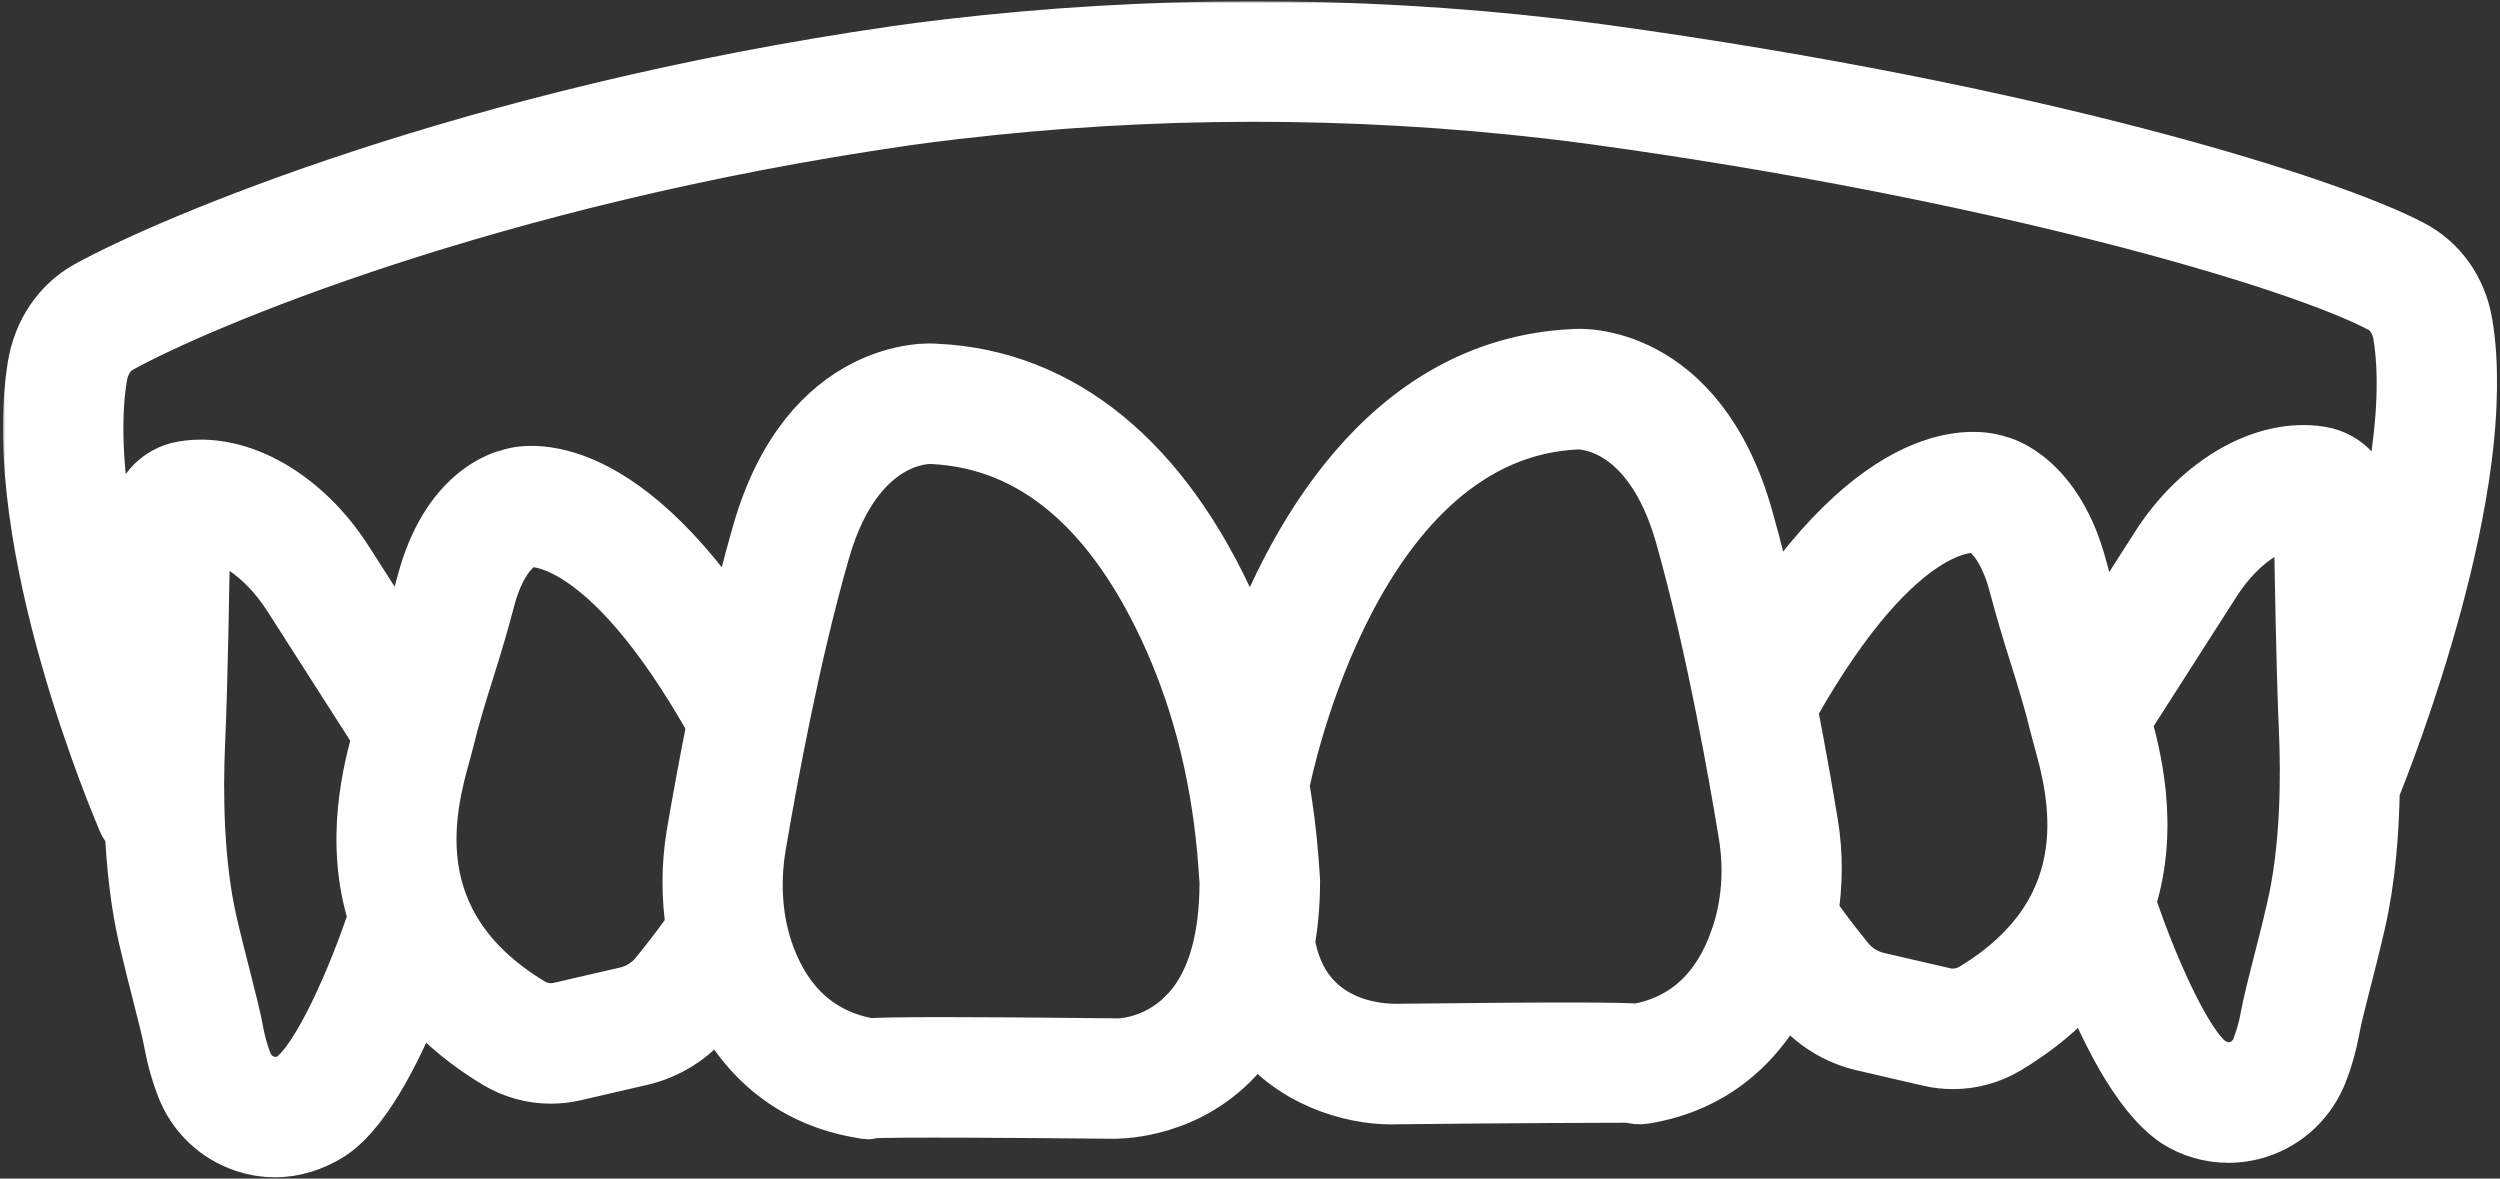
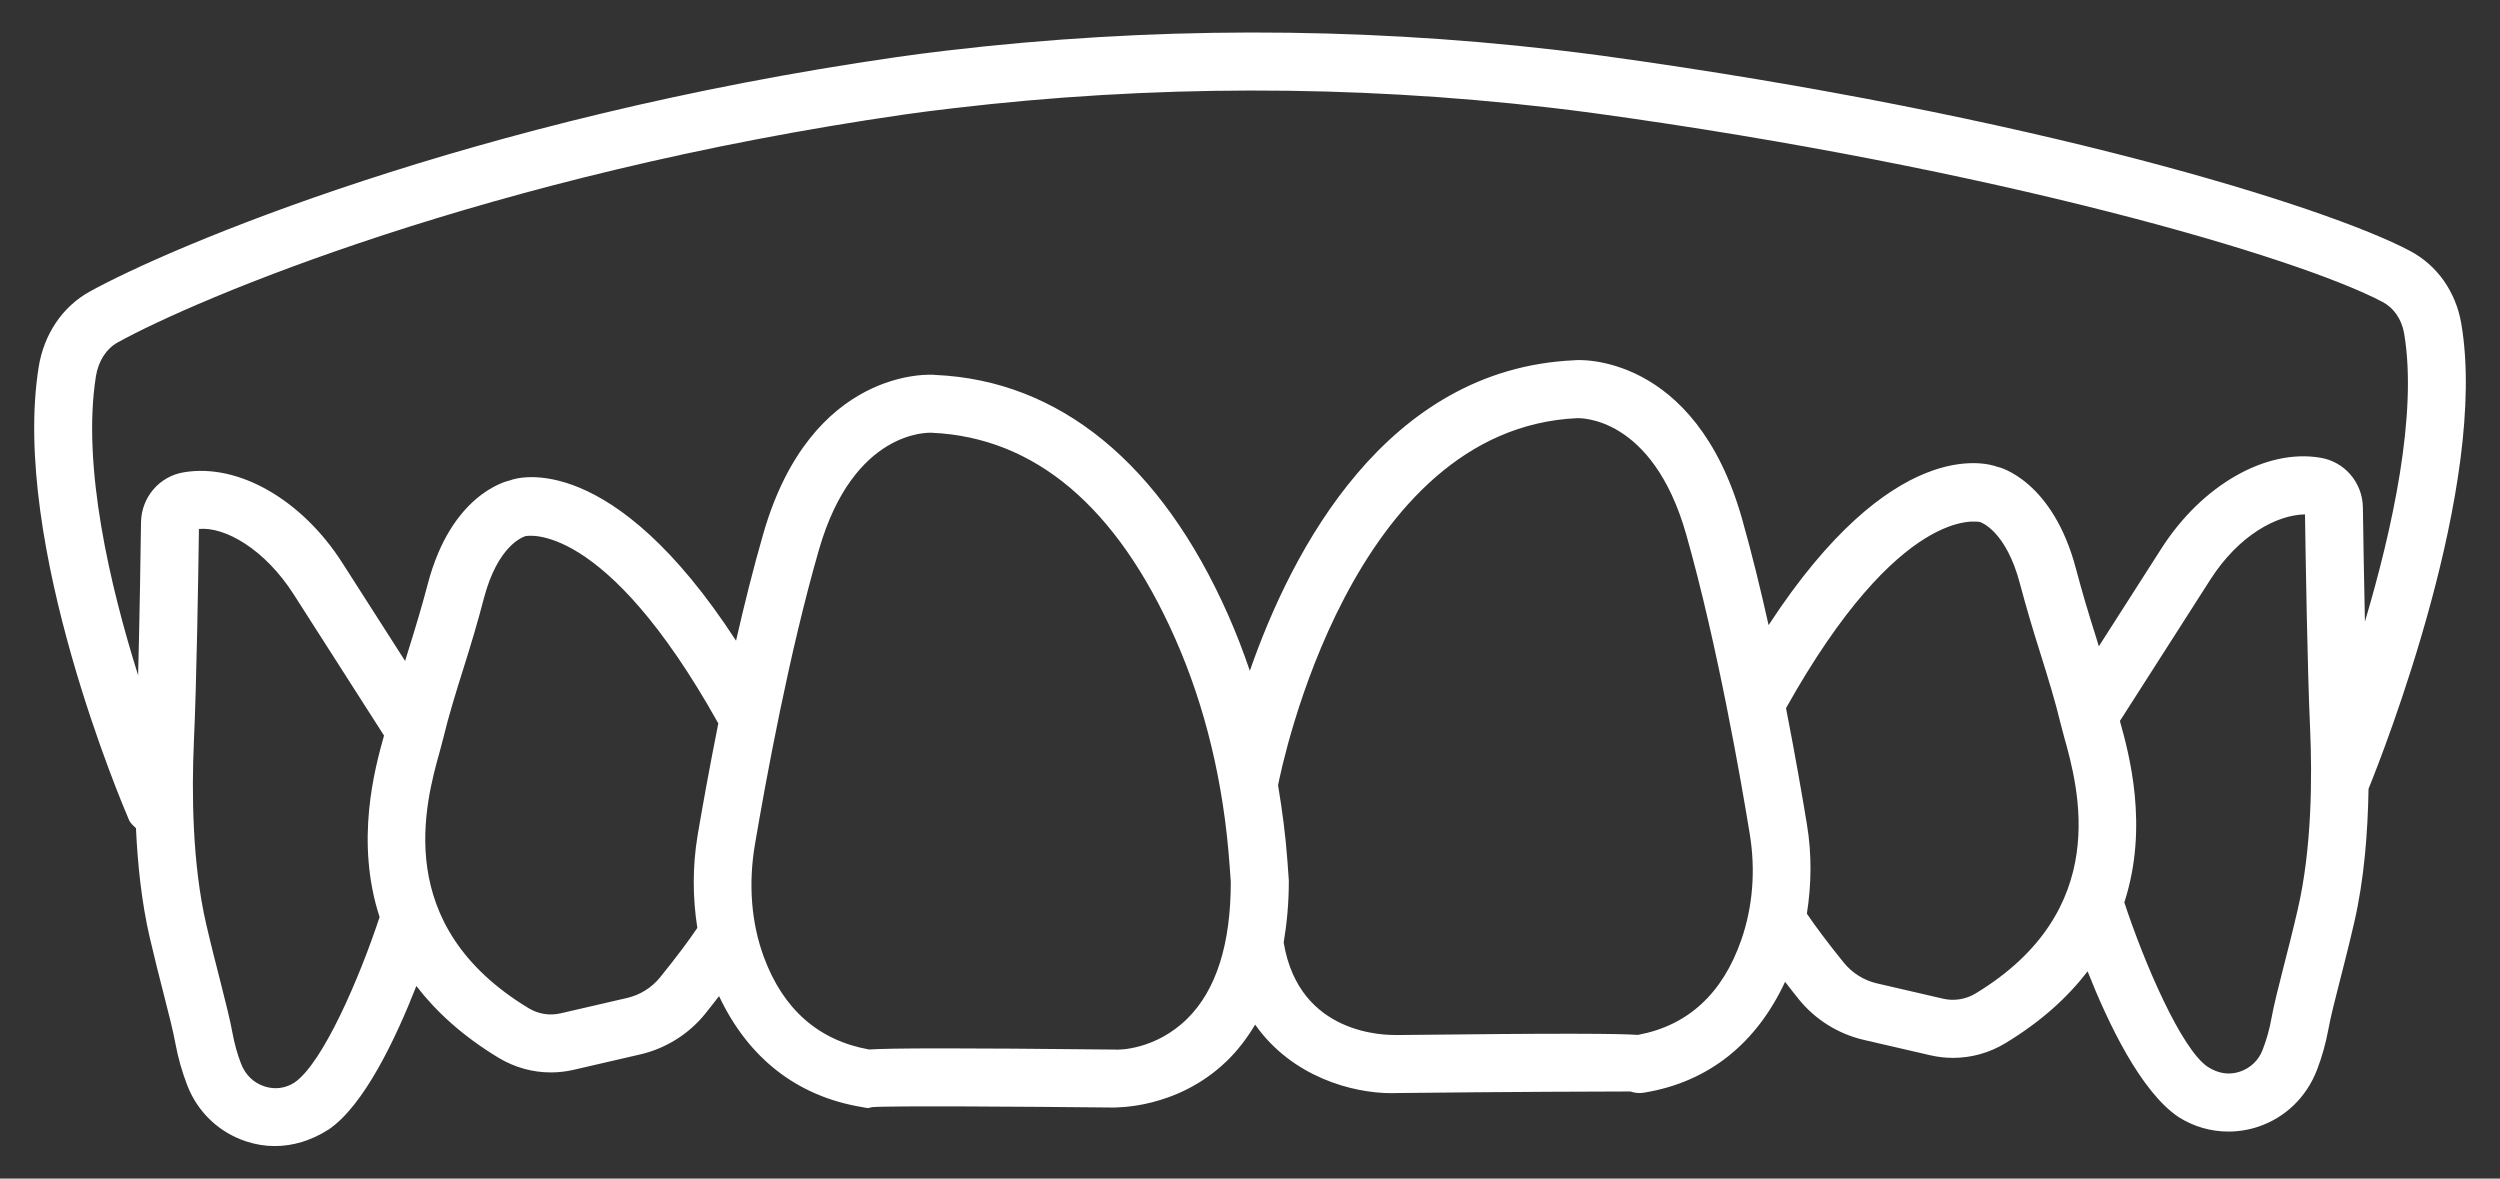
<svg xmlns="http://www.w3.org/2000/svg" width="560" height="264" viewBox="0 0 560 264" fill="none">
  <rect x="0" y="0" width="560" height="264" fill="#333333" stroke="none" />
  <mask id="path-1-outside-1_406_7" maskUnits="userSpaceOnUse" x="0.66" y="0.283" width="559" height="264" fill="black">
-     <rect fill="white" x="0.66" y="0.283" width="559" height="264" />
-     <path d="M551.33 72.49C550.111 65.338 545.892 59.377 539.787 56.174C521.174 46.326 455.549 25.748 358.767 12.463C355.439 12.021 351.947 11.576 348.349 11.162C303.115 5.928 257.212 5.994 212.009 11.338C208.142 11.799 204.415 12.271 200.927 12.779C105.548 26.509 38.017 55.384 20.057 65.338C14.002 68.698 9.846 74.834 8.659 82.225C2.366 121.862 27.827 181.178 28.905 183.685C29.245 184.463 29.889 184.947 30.456 185.513C30.827 193.537 31.698 202.029 33.534 209.974C34.674 214.873 35.768 219.154 36.721 222.88C37.846 227.287 38.768 230.873 39.307 233.821C39.893 236.927 40.733 239.958 41.956 243.13C44.256 249.091 49.041 253.657 55.116 255.669C57.225 256.364 59.381 256.716 61.569 256.716C65.596 256.716 69.686 255.509 73.569 253.036C81.557 247.673 88.702 232.501 93.264 220.868C97.65 226.556 103.565 232.04 111.702 236.958C115.284 239.114 119.315 240.224 123.386 240.224C125.065 240.224 126.761 240.032 128.429 239.654L143.382 236.197C149.104 234.88 154.292 231.646 157.968 227.079C158.913 225.915 160.015 224.478 161.069 223.13C167.55 236.868 178.421 245.61 193.241 248.009C193.827 248.103 194.081 248.201 194.382 248.201C194.589 248.201 194.843 248.154 195.269 248.009C198.566 247.661 230.261 247.884 249.32 248.087C249.859 248.04 263.621 248.482 274.8 237.669C277.257 235.294 279.343 232.54 281.155 229.517C289.44 241.283 303.022 244.869 311.667 244.869C312.206 244.869 312.73 244.853 313.237 244.838C336.784 244.568 363.417 244.474 365.178 244.49C366.21 244.822 367.272 244.951 368.335 244.744C382.866 242.349 393.491 233.611 399.858 219.928C400.893 221.248 401.975 222.666 402.901 223.803C406.596 228.385 411.78 231.619 417.503 232.936L432.437 236.393C434.116 236.772 435.796 236.963 437.495 236.963C441.569 236.963 445.597 235.854 449.194 233.682C457.331 228.76 463.245 223.276 467.624 217.584C472.241 229.256 479.546 244.561 488.022 250.236C491.397 252.376 495.253 253.47 499.151 253.47C501.37 253.47 503.593 253.123 505.765 252.408C511.839 250.396 516.624 245.83 519.003 239.662C520.143 236.713 520.983 233.654 521.557 230.56C522.081 227.689 522.983 224.201 524.077 219.904C525.045 216.115 526.171 211.74 527.327 206.713C529.616 196.858 530.393 186.233 530.553 176.686C533.87 168.538 557.471 108.581 551.33 72.496L551.33 72.49ZM85.03 205.42C80.561 218.986 72.272 238.268 65.913 242.522C63.866 243.823 61.471 244.108 59.19 243.331C56.827 242.553 54.956 240.776 53.991 238.256C53.136 236.053 52.518 233.752 52.089 231.456C51.518 228.299 50.518 224.432 49.315 219.659C48.382 216.01 47.304 211.827 46.194 207.038C43.038 193.37 42.944 177.39 43.421 166.401C44.038 153.081 44.421 128.807 44.561 118.487C50.413 117.932 59.338 123.053 65.776 133.12L86.022 164.768C83.964 172.096 79.495 188.424 85.03 205.42L85.03 205.42ZM156.284 186.998C155.089 194.107 155.151 201.135 156.202 207.85C154.339 210.623 151.557 214.358 147.866 218.916C145.995 221.232 143.362 222.881 140.46 223.545L125.507 227.002C123.05 227.557 120.542 227.127 118.405 225.83C87.632 207.232 95.272 179.881 98.538 168.213L99.347 165.154C100.347 160.889 102.249 154.642 103.929 149.361C105.53 144.287 107.05 139.181 108.382 134.06C111.503 122.169 117.116 120.283 117.722 120.091C117.909 120.076 135.327 116.259 160.902 162.044C158.949 171.822 157.363 180.649 156.284 186.997L156.284 186.998ZM265.944 228.189C258.889 235.134 250.628 235.228 249.628 235.103C231.741 234.912 219.55 234.834 211.194 234.834C201.428 234.834 196.909 234.943 194.674 235.087C183.369 233.056 175.444 226.099 171.115 214.411C168.295 206.786 167.595 198.063 169.103 189.169C171.623 174.329 176.826 146.028 183.466 123.067C191.205 96.27 207.978 96.907 208.708 96.938C231.794 97.97 250.138 113.458 263.22 142.981C269.99 158.266 274.095 175.34 275.427 193.782L275.697 197.525C275.708 211.494 272.412 221.814 265.943 228.189L265.944 228.189ZM390.044 210.556C385.856 222.591 378.075 229.74 366.88 231.818C362.728 231.533 350.915 231.408 312.86 231.849C310.504 231.849 291.005 232.013 287.544 211.126C288.263 206.814 288.708 202.243 288.696 197.255C288.696 197.095 288.681 196.939 288.665 196.779L288.38 192.829C287.962 187.052 287.212 181.431 286.286 175.895C287.138 171.52 302.626 95.961 353.306 93.668C353.783 93.668 370.161 93.067 377.724 119.766C384.701 144.375 389.997 174.848 391.947 186.817C393.279 194.923 392.631 203.122 390.045 210.555L390.044 210.556ZM442.493 222.56C440.29 223.876 437.72 224.255 435.36 223.732L420.426 220.275C417.524 219.607 414.891 217.958 413.004 215.63C409.36 211.126 406.61 207.431 404.739 204.661C405.774 198.134 405.868 191.391 404.758 184.716C403.856 179.181 402.223 169.654 400.067 158.626C425.676 112.868 443.075 116.872 443.528 116.935C443.766 117.013 449.364 118.9 452.485 130.81C453.848 135.947 455.356 141.037 456.957 146.08C458.622 151.362 460.524 157.607 461.524 161.889L462.332 164.948C465.594 176.612 473.234 203.964 442.492 222.561L442.493 222.56ZM514.681 203.771C513.54 208.705 512.447 212.982 511.493 216.677C510.322 221.306 509.353 225.095 508.783 228.204C508.372 230.505 507.751 232.77 506.818 235.196C505.931 237.513 504.06 239.286 501.697 240.063C499.38 240.825 497.005 240.54 494.544 238.985C488.591 234.985 480.314 215.704 475.849 202.137C481.373 185.149 476.904 168.828 474.857 161.5L495.103 129.852C501.541 119.801 510.037 115.344 516.318 115.219C516.478 125.59 516.857 149.832 517.459 163.117C517.947 174.09 517.869 190.055 514.681 203.769L514.681 203.771ZM529.74 139.283C529.517 128.939 529.365 118.83 529.287 113.681C529.209 108.083 525.181 103.392 519.709 102.521C507.533 100.474 493.217 108.705 484.162 122.849L470.139 144.771C469.865 143.896 469.604 142.982 469.338 142.142C467.783 137.29 466.342 132.392 465.041 127.494C459.857 107.693 447.869 104.599 447.459 104.584C444.94 103.619 423.873 97.576 396.166 140.025C394.369 132.006 392.389 123.861 390.221 116.22C379.662 78.943 353.42 80.544 352.612 80.704C310.46 82.61 289.378 123.224 279.964 150.263C278.511 145.978 276.897 141.79 275.096 137.72C260.065 103.79 237.312 85.208 209.503 83.986C208.393 83.81 181.741 82.322 171.007 119.455C168.78 127.135 166.737 135.369 164.874 143.514C137.081 100.78 116.058 106.873 114.37 107.565C113.022 107.866 101.05 110.96 95.835 130.76C94.534 135.694 93.077 140.573 91.553 145.428C91.284 146.264 91.018 147.186 90.745 148.057L76.714 126.131C67.679 111.971 53.441 103.729 41.198 105.791C35.745 106.662 31.702 111.342 31.588 116.936C31.499 123.565 31.28 138.295 30.936 151.26C24.671 131.322 18.299 104.365 21.487 84.272C22.042 80.866 23.803 78.12 26.354 76.71C43.749 67.069 109.338 39.084 202.774 25.623C206.169 25.147 209.766 24.67 213.524 24.245C257.758 19.01 302.629 18.963 346.864 24.069C350.368 24.479 353.794 24.893 357.012 25.338C447.071 37.705 514.562 57.526 533.732 67.654C536.236 68.986 537.982 71.541 538.521 74.678C541.588 92.682 535.873 118.604 529.732 139.283L529.74 139.283Z" />
-   </mask>
+     </mask>
  <path d="M551.33 72.49C550.111 65.338 545.892 59.377 539.787 56.174C521.174 46.326 455.549 25.748 358.767 12.463C355.439 12.021 351.947 11.576 348.349 11.162C303.115 5.928 257.212 5.994 212.009 11.338C208.142 11.799 204.415 12.271 200.927 12.779C105.548 26.509 38.017 55.384 20.057 65.338C14.002 68.698 9.846 74.834 8.659 82.225C2.366 121.862 27.827 181.178 28.905 183.685C29.245 184.463 29.889 184.947 30.456 185.513C30.827 193.537 31.698 202.029 33.534 209.974C34.674 214.873 35.768 219.154 36.721 222.88C37.846 227.287 38.768 230.873 39.307 233.821C39.893 236.927 40.733 239.958 41.956 243.13C44.256 249.091 49.041 253.657 55.116 255.669C57.225 256.364 59.381 256.716 61.569 256.716C65.596 256.716 69.686 255.509 73.569 253.036C81.557 247.673 88.702 232.501 93.264 220.868C97.65 226.556 103.565 232.04 111.702 236.958C115.284 239.114 119.315 240.224 123.386 240.224C125.065 240.224 126.761 240.032 128.429 239.654L143.382 236.197C149.104 234.88 154.292 231.646 157.968 227.079C158.913 225.915 160.015 224.478 161.069 223.13C167.55 236.868 178.421 245.61 193.241 248.009C193.827 248.103 194.081 248.201 194.382 248.201C194.589 248.201 194.843 248.154 195.269 248.009C198.566 247.661 230.261 247.884 249.32 248.087C249.859 248.04 263.621 248.482 274.8 237.669C277.257 235.294 279.343 232.54 281.155 229.517C289.44 241.283 303.022 244.869 311.667 244.869C312.206 244.869 312.73 244.853 313.237 244.838C336.784 244.568 363.417 244.474 365.178 244.49C366.21 244.822 367.272 244.951 368.335 244.744C382.866 242.349 393.491 233.611 399.858 219.928C400.893 221.248 401.975 222.666 402.901 223.803C406.596 228.385 411.78 231.619 417.503 232.936L432.437 236.393C434.116 236.772 435.796 236.963 437.495 236.963C441.569 236.963 445.597 235.854 449.194 233.682C457.331 228.76 463.245 223.276 467.624 217.584C472.241 229.256 479.546 244.561 488.022 250.236C491.397 252.376 495.253 253.47 499.151 253.47C501.37 253.47 503.593 253.123 505.765 252.408C511.839 250.396 516.624 245.83 519.003 239.662C520.143 236.713 520.983 233.654 521.557 230.56C522.081 227.689 522.983 224.201 524.077 219.904C525.045 216.115 526.171 211.74 527.327 206.713C529.616 196.858 530.393 186.233 530.553 176.686C533.87 168.538 557.471 108.581 551.33 72.496L551.33 72.49ZM85.03 205.42C80.561 218.986 72.272 238.268 65.913 242.522C63.866 243.823 61.471 244.108 59.19 243.331C56.827 242.553 54.956 240.776 53.991 238.256C53.136 236.053 52.518 233.752 52.089 231.456C51.518 228.299 50.518 224.432 49.315 219.659C48.382 216.01 47.304 211.827 46.194 207.038C43.038 193.37 42.944 177.39 43.421 166.401C44.038 153.081 44.421 128.807 44.561 118.487C50.413 117.932 59.338 123.053 65.776 133.12L86.022 164.768C83.964 172.096 79.495 188.424 85.03 205.42L85.03 205.42ZM156.284 186.998C155.089 194.107 155.151 201.135 156.202 207.85C154.339 210.623 151.557 214.358 147.866 218.916C145.995 221.232 143.362 222.881 140.46 223.545L125.507 227.002C123.05 227.557 120.542 227.127 118.405 225.83C87.632 207.232 95.272 179.881 98.538 168.213L99.347 165.154C100.347 160.889 102.249 154.642 103.929 149.361C105.53 144.287 107.05 139.181 108.382 134.06C111.503 122.169 117.116 120.283 117.722 120.091C117.909 120.076 135.327 116.259 160.902 162.044C158.949 171.822 157.363 180.649 156.284 186.997L156.284 186.998ZM265.944 228.189C258.889 235.134 250.628 235.228 249.628 235.103C231.741 234.912 219.55 234.834 211.194 234.834C201.428 234.834 196.909 234.943 194.674 235.087C183.369 233.056 175.444 226.099 171.115 214.411C168.295 206.786 167.595 198.063 169.103 189.169C171.623 174.329 176.826 146.028 183.466 123.067C191.205 96.27 207.978 96.907 208.708 96.938C231.794 97.97 250.138 113.458 263.22 142.981C269.99 158.266 274.095 175.34 275.427 193.782L275.697 197.525C275.708 211.494 272.412 221.814 265.943 228.189L265.944 228.189ZM390.044 210.556C385.856 222.591 378.075 229.74 366.88 231.818C362.728 231.533 350.915 231.408 312.86 231.849C310.504 231.849 291.005 232.013 287.544 211.126C288.263 206.814 288.708 202.243 288.696 197.255C288.696 197.095 288.681 196.939 288.665 196.779L288.38 192.829C287.962 187.052 287.212 181.431 286.286 175.895C287.138 171.52 302.626 95.961 353.306 93.668C353.783 93.668 370.161 93.067 377.724 119.766C384.701 144.375 389.997 174.848 391.947 186.817C393.279 194.923 392.631 203.122 390.045 210.555L390.044 210.556ZM442.493 222.56C440.29 223.876 437.72 224.255 435.36 223.732L420.426 220.275C417.524 219.607 414.891 217.958 413.004 215.63C409.36 211.126 406.61 207.431 404.739 204.661C405.774 198.134 405.868 191.391 404.758 184.716C403.856 179.181 402.223 169.654 400.067 158.626C425.676 112.868 443.075 116.872 443.528 116.935C443.766 117.013 449.364 118.9 452.485 130.81C453.848 135.947 455.356 141.037 456.957 146.08C458.622 151.362 460.524 157.607 461.524 161.889L462.332 164.948C465.594 176.612 473.234 203.964 442.492 222.561L442.493 222.56ZM514.681 203.771C513.54 208.705 512.447 212.982 511.493 216.677C510.322 221.306 509.353 225.095 508.783 228.204C508.372 230.505 507.751 232.77 506.818 235.196C505.931 237.513 504.06 239.286 501.697 240.063C499.38 240.825 497.005 240.54 494.544 238.985C488.591 234.985 480.314 215.704 475.849 202.137C481.373 185.149 476.904 168.828 474.857 161.5L495.103 129.852C501.541 119.801 510.037 115.344 516.318 115.219C516.478 125.59 516.857 149.832 517.459 163.117C517.947 174.09 517.869 190.055 514.681 203.769L514.681 203.771ZM529.74 139.283C529.517 128.939 529.365 118.83 529.287 113.681C529.209 108.083 525.181 103.392 519.709 102.521C507.533 100.474 493.217 108.705 484.162 122.849L470.139 144.771C469.865 143.896 469.604 142.982 469.338 142.142C467.783 137.29 466.342 132.392 465.041 127.494C459.857 107.693 447.869 104.599 447.459 104.584C444.94 103.619 423.873 97.576 396.166 140.025C394.369 132.006 392.389 123.861 390.221 116.22C379.662 78.943 353.42 80.544 352.612 80.704C310.46 82.61 289.378 123.224 279.964 150.263C278.511 145.978 276.897 141.79 275.096 137.72C260.065 103.79 237.312 85.208 209.503 83.986C208.393 83.81 181.741 82.322 171.007 119.455C168.78 127.135 166.737 135.369 164.874 143.514C137.081 100.78 116.058 106.873 114.37 107.565C113.022 107.866 101.05 110.96 95.835 130.76C94.534 135.694 93.077 140.573 91.553 145.428C91.284 146.264 91.018 147.186 90.745 148.057L76.714 126.131C67.679 111.971 53.441 103.729 41.198 105.791C35.745 106.662 31.702 111.342 31.588 116.936C31.499 123.565 31.28 138.295 30.936 151.26C24.671 131.322 18.299 104.365 21.487 84.272C22.042 80.866 23.803 78.12 26.354 76.71C43.749 67.069 109.338 39.084 202.774 25.623C206.169 25.147 209.766 24.67 213.524 24.245C257.758 19.01 302.629 18.963 346.864 24.069C350.368 24.479 353.794 24.893 357.012 25.338C447.071 37.705 514.562 57.526 533.732 67.654C536.236 68.986 537.982 71.541 538.521 74.678C541.588 92.682 535.873 118.604 529.732 139.283L529.74 139.283Z" fill="white" />
-   <path d="M551.33 72.49C550.111 65.338 545.892 59.377 539.787 56.174C521.174 46.326 455.549 25.748 358.767 12.463C355.439 12.021 351.947 11.576 348.349 11.162C303.115 5.928 257.212 5.994 212.009 11.338C208.142 11.799 204.415 12.271 200.927 12.779C105.548 26.509 38.017 55.384 20.057 65.338C14.002 68.698 9.846 74.834 8.659 82.225C2.366 121.862 27.827 181.178 28.905 183.685C29.245 184.463 29.889 184.947 30.456 185.513C30.827 193.537 31.698 202.029 33.534 209.974C34.674 214.873 35.768 219.154 36.721 222.88C37.846 227.287 38.768 230.873 39.307 233.821C39.893 236.927 40.733 239.958 41.956 243.13C44.256 249.091 49.041 253.657 55.116 255.669C57.225 256.364 59.381 256.716 61.569 256.716C65.596 256.716 69.686 255.509 73.569 253.036C81.557 247.673 88.702 232.501 93.264 220.868C97.65 226.556 103.565 232.04 111.702 236.958C115.284 239.114 119.315 240.224 123.386 240.224C125.065 240.224 126.761 240.032 128.429 239.654L143.382 236.197C149.104 234.88 154.292 231.646 157.968 227.079C158.913 225.915 160.015 224.478 161.069 223.13C167.55 236.868 178.421 245.61 193.241 248.009C193.827 248.103 194.081 248.201 194.382 248.201C194.589 248.201 194.843 248.154 195.269 248.009C198.566 247.661 230.261 247.884 249.32 248.087C249.859 248.04 263.621 248.482 274.8 237.669C277.257 235.294 279.343 232.54 281.155 229.517C289.44 241.283 303.022 244.869 311.667 244.869C312.206 244.869 312.73 244.853 313.237 244.838C336.784 244.568 363.417 244.474 365.178 244.49C366.21 244.822 367.272 244.951 368.335 244.744C382.866 242.349 393.491 233.611 399.858 219.928C400.893 221.248 401.975 222.666 402.901 223.803C406.596 228.385 411.78 231.619 417.503 232.936L432.437 236.393C434.116 236.772 435.796 236.963 437.495 236.963C441.569 236.963 445.597 235.854 449.194 233.682C457.331 228.76 463.245 223.276 467.624 217.584C472.241 229.256 479.546 244.561 488.022 250.236C491.397 252.376 495.253 253.47 499.151 253.47C501.37 253.47 503.593 253.123 505.765 252.408C511.839 250.396 516.624 245.83 519.003 239.662C520.143 236.713 520.983 233.654 521.557 230.56C522.081 227.689 522.983 224.201 524.077 219.904C525.045 216.115 526.171 211.74 527.327 206.713C529.616 196.858 530.393 186.233 530.553 176.686C533.87 168.538 557.471 108.581 551.33 72.496L551.33 72.49ZM85.03 205.42C80.561 218.986 72.272 238.268 65.913 242.522C63.866 243.823 61.471 244.108 59.19 243.331C56.827 242.553 54.956 240.776 53.991 238.256C53.136 236.053 52.518 233.752 52.089 231.456C51.518 228.299 50.518 224.432 49.315 219.659C48.382 216.01 47.304 211.827 46.194 207.038C43.038 193.37 42.944 177.39 43.421 166.401C44.038 153.081 44.421 128.807 44.561 118.487C50.413 117.932 59.338 123.053 65.776 133.12L86.022 164.768C83.964 172.096 79.495 188.424 85.03 205.42L85.03 205.42ZM156.284 186.998C155.089 194.107 155.151 201.135 156.202 207.85C154.339 210.623 151.557 214.358 147.866 218.916C145.995 221.232 143.362 222.881 140.46 223.545L125.507 227.002C123.05 227.557 120.542 227.127 118.405 225.83C87.632 207.232 95.272 179.881 98.538 168.213L99.347 165.154C100.347 160.889 102.249 154.642 103.929 149.361C105.53 144.287 107.05 139.181 108.382 134.06C111.503 122.169 117.116 120.283 117.722 120.091C117.909 120.076 135.327 116.259 160.902 162.044C158.949 171.822 157.363 180.649 156.284 186.997L156.284 186.998ZM265.944 228.189C258.889 235.134 250.628 235.228 249.628 235.103C231.741 234.912 219.55 234.834 211.194 234.834C201.428 234.834 196.909 234.943 194.674 235.087C183.369 233.056 175.444 226.099 171.115 214.411C168.295 206.786 167.595 198.063 169.103 189.169C171.623 174.329 176.826 146.028 183.466 123.067C191.205 96.27 207.978 96.907 208.708 96.938C231.794 97.97 250.138 113.458 263.22 142.981C269.99 158.266 274.095 175.34 275.427 193.782L275.697 197.525C275.708 211.494 272.412 221.814 265.943 228.189L265.944 228.189ZM390.044 210.556C385.856 222.591 378.075 229.74 366.88 231.818C362.728 231.533 350.915 231.408 312.86 231.849C310.504 231.849 291.005 232.013 287.544 211.126C288.263 206.814 288.708 202.243 288.696 197.255C288.696 197.095 288.681 196.939 288.665 196.779L288.38 192.829C287.962 187.052 287.212 181.431 286.286 175.895C287.138 171.52 302.626 95.961 353.306 93.668C353.783 93.668 370.161 93.067 377.724 119.766C384.701 144.375 389.997 174.848 391.947 186.817C393.279 194.923 392.631 203.122 390.045 210.555L390.044 210.556ZM442.493 222.56C440.29 223.876 437.72 224.255 435.36 223.732L420.426 220.275C417.524 219.607 414.891 217.958 413.004 215.63C409.36 211.126 406.61 207.431 404.739 204.661C405.774 198.134 405.868 191.391 404.758 184.716C403.856 179.181 402.223 169.654 400.067 158.626C425.676 112.868 443.075 116.872 443.528 116.935C443.766 117.013 449.364 118.9 452.485 130.81C453.848 135.947 455.356 141.037 456.957 146.08C458.622 151.362 460.524 157.607 461.524 161.889L462.332 164.948C465.594 176.612 473.234 203.964 442.492 222.561L442.493 222.56ZM514.681 203.771C513.54 208.705 512.447 212.982 511.493 216.677C510.322 221.306 509.353 225.095 508.783 228.204C508.372 230.505 507.751 232.77 506.818 235.196C505.931 237.513 504.06 239.286 501.697 240.063C499.38 240.825 497.005 240.54 494.544 238.985C488.591 234.985 480.314 215.704 475.849 202.137C481.373 185.149 476.904 168.828 474.857 161.5L495.103 129.852C501.541 119.801 510.037 115.344 516.318 115.219C516.478 125.59 516.857 149.832 517.459 163.117C517.947 174.09 517.869 190.055 514.681 203.769L514.681 203.771ZM529.74 139.283C529.517 128.939 529.365 118.83 529.287 113.681C529.209 108.083 525.181 103.392 519.709 102.521C507.533 100.474 493.217 108.705 484.162 122.849L470.139 144.771C469.865 143.896 469.604 142.982 469.338 142.142C467.783 137.29 466.342 132.392 465.041 127.494C459.857 107.693 447.869 104.599 447.459 104.584C444.94 103.619 423.873 97.576 396.166 140.025C394.369 132.006 392.389 123.861 390.221 116.22C379.662 78.943 353.42 80.544 352.612 80.704C310.46 82.61 289.378 123.224 279.964 150.263C278.511 145.978 276.897 141.79 275.096 137.72C260.065 103.79 237.312 85.208 209.503 83.986C208.393 83.81 181.741 82.322 171.007 119.455C168.78 127.135 166.737 135.369 164.874 143.514C137.081 100.78 116.058 106.873 114.37 107.565C113.022 107.866 101.05 110.96 95.835 130.76C94.534 135.694 93.077 140.573 91.553 145.428C91.284 146.264 91.018 147.186 90.745 148.057L76.714 126.131C67.679 111.971 53.441 103.729 41.198 105.791C35.745 106.662 31.702 111.342 31.588 116.936C31.499 123.565 31.28 138.295 30.936 151.26C24.671 131.322 18.299 104.365 21.487 84.272C22.042 80.866 23.803 78.12 26.354 76.71C43.749 67.069 109.338 39.084 202.774 25.623C206.169 25.147 209.766 24.67 213.524 24.245C257.758 19.01 302.629 18.963 346.864 24.069C350.368 24.479 353.794 24.893 357.012 25.338C447.071 37.705 514.562 57.526 533.732 67.654C536.236 68.986 537.982 71.541 538.521 74.678C541.588 92.682 535.873 118.604 529.732 139.283L529.74 139.283Z" stroke="white" stroke-width="14" mask="url(#path-1-outside-1_406_7)" />
</svg>